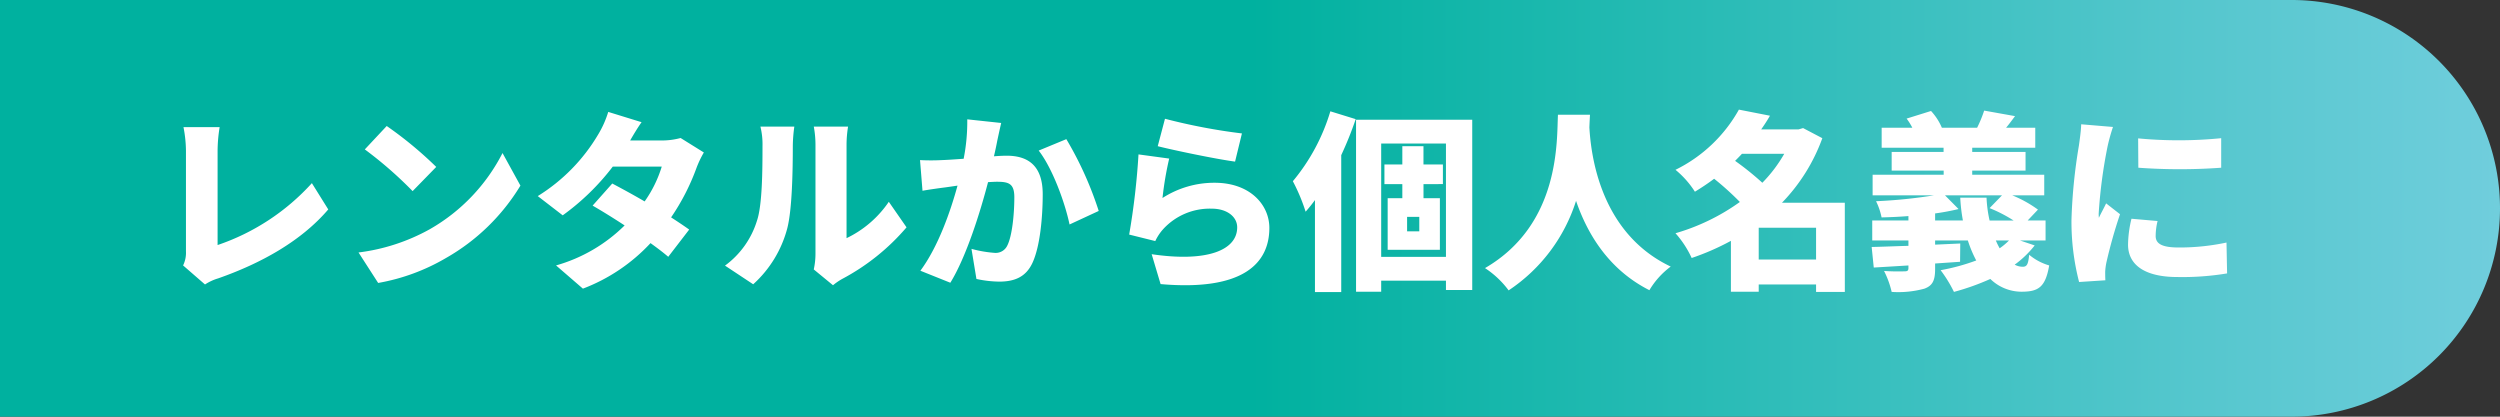
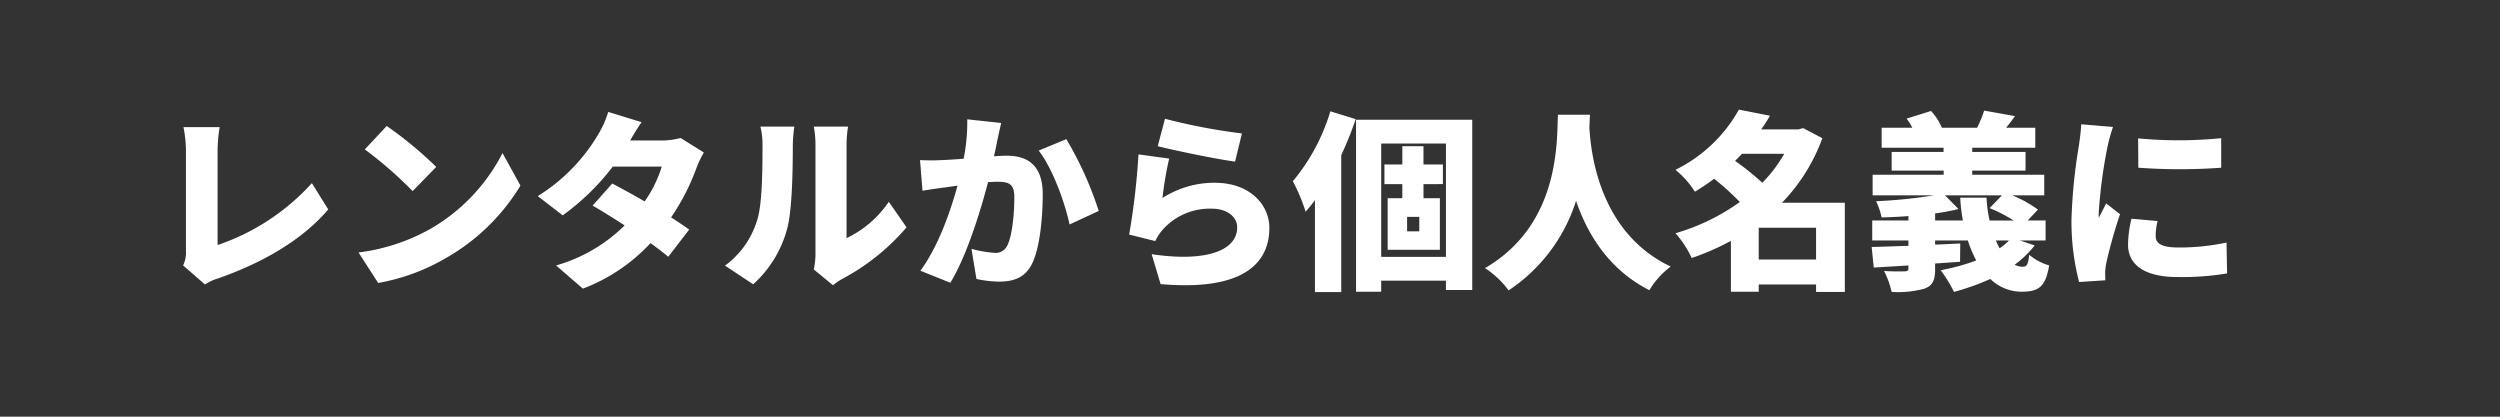
<svg xmlns="http://www.w3.org/2000/svg" preserveAspectRatio="none" width="420" height="70" viewBox="0 0 420 70">
  <rect x="0" y="0" width="420" height="70" fill="#333333" stroke="none" />
  <defs>
    <linearGradient id="a" x1="0.5" x2="1" gradientUnits="objectBoundingBox">
      <stop offset="0" stop-color="#00b19f" />
      <stop offset="1" stop-color="#71cedd" />
    </linearGradient>
  </defs>
  <g transform="translate(0 -543)">
-     <path d="M0,0H385a35,35,0,0,1,35,35v0a35,35,0,0,1-35,35H0a0,0,0,0,1,0,0V0A0,0,0,0,1,0,0Z" transform="translate(0 543)" fill="url(#a)" />
    <path d="M9.44,1.792A8.32,8.32,0,0,1,11.648.768c7.3-2.56,13.984-6.3,18.5-11.584l-2.752-4.416a37.719,37.719,0,0,1-15.84,10.4V-20.608A25.13,25.13,0,0,1,11.9-24.64H5.824a21.122,21.122,0,0,1,.416,4.032V-3.776a4.827,4.827,0,0,1-.48,2.368ZM39.968-24.832,36.288-20.9a66.7,66.7,0,0,1,8.032,7.008l3.968-4.064A64.565,64.565,0,0,0,39.968-24.832ZM35.232-3.584l3.3,5.12A34.148,34.148,0,0,0,49.984-2.688,34.6,34.6,0,0,0,62.432-14.816l-3.008-5.472A30.922,30.922,0,0,1,47.2-7.488,32.93,32.93,0,0,1,35.232-3.584ZM89.344-22.816a12.055,12.055,0,0,1-3.168.416H80.864c.48-.832,1.216-2.08,1.92-3.072l-5.6-1.728a16.689,16.689,0,0,1-1.7,3.808A30.3,30.3,0,0,1,65.344-13.056l4.192,3.232a39.964,39.964,0,0,0,8.416-8.192h8.224A20.486,20.486,0,0,1,83.3-12.16c-1.92-1.12-3.872-2.176-5.44-3.008l-3.3,3.712c1.5.864,3.424,2.048,5.376,3.328a26.724,26.724,0,0,1-11.52,6.72l4.512,3.9a30.045,30.045,0,0,0,11.36-7.648c1.152.832,2.208,1.632,2.976,2.3l3.52-4.576c-.8-.576-1.856-1.28-3.04-2.048A37.17,37.17,0,0,0,92-17.76a16.762,16.762,0,0,1,1.248-2.624ZM101.536,1.76a19.243,19.243,0,0,0,5.728-9.408c.832-3.232.928-9.92.928-13.856a25.294,25.294,0,0,1,.256-3.232h-5.7a12.414,12.414,0,0,1,.352,3.3c0,4-.032,9.888-.928,12.512A14.7,14.7,0,0,1,96.8-1.376Zm13.408.16A10.383,10.383,0,0,1,116.48.864,36.954,36.954,0,0,0,127.3-7.808L124.32-12.1a17.926,17.926,0,0,1-7.1,6.112V-21.728a19.439,19.439,0,0,1,.256-3.008h-5.76A16.744,16.744,0,0,1,112-21.76V-3.392a12.24,12.24,0,0,1-.288,2.656ZM137.5-25.952a31.814,31.814,0,0,1-.608,6.624c-1.408.1-2.72.192-3.648.224a35.289,35.289,0,0,1-3.68,0l.416,5.152c1.056-.192,2.88-.448,3.9-.576.448-.064,1.152-.16,1.984-.288-1.184,4.32-3.232,10.24-6.24,14.3L134.656,1.5c2.688-4.352,5.056-11.968,6.336-16.9.576-.032,1.12-.064,1.472-.064,1.984,0,2.944.288,2.944,2.592,0,2.944-.384,6.56-1.184,8.128A2.149,2.149,0,0,1,142.08-3.52a20.11,20.11,0,0,1-3.872-.672L139.04.864a18.819,18.819,0,0,0,3.84.448c2.592,0,4.448-.8,5.536-3.072,1.344-2.816,1.76-7.9,1.76-11.616,0-4.736-2.4-6.464-6.048-6.464-.576,0-1.312.032-2.144.1.192-.832.384-1.7.544-2.56.192-.9.448-2.08.672-3.04Zm12,5.248c2.3,2.944,4.416,8.736,5.184,12.416l4.9-2.272a58.768,58.768,0,0,0-5.44-12.064Zm20-.736c2.5.64,9.664,2.144,12.992,2.592l1.152-4.736a98.181,98.181,0,0,1-12.928-2.464Zm1.92,2.08-5.152-.7A121.5,121.5,0,0,1,164.7-6.592L169.088-5.5A8.144,8.144,0,0,1,170.4-7.488a10.617,10.617,0,0,1,8.192-3.456c2.528,0,4.256,1.344,4.256,3.136,0,3.872-5.12,5.888-14.368,4.512l1.5,5.024c13.952,1.216,18.272-3.552,18.272-9.44,0-3.872-3.232-7.584-9.184-7.584a16.038,16.038,0,0,0-8.768,2.56A55,55,0,0,1,171.424-19.36ZM198.5-27.3a33.166,33.166,0,0,1-6.3,11.744,31.209,31.209,0,0,1,2.144,5.12,24.574,24.574,0,0,0,1.568-1.952V3.072h4.416V-19.936a59.673,59.673,0,0,0,2.432-6.048ZM213.44-7.136h-2.048V-9.568h2.048Zm3.968-7.936v-3.3h-3.264V-21.44h-3.552v3.072h-3.008v3.3h3.008V-12.7h-2.464v8.672H216.9V-12.7h-2.752v-2.368ZM207.04-2.848v-19.04h10.88v19.04Zm-4.224-23.04v28.9h4.224V1.152h10.88V2.72h4.416V-25.888Zm33.92-.832c-.224,4.192.48,18.368-12.256,25.76a15.5,15.5,0,0,1,3.968,3.744,28.285,28.285,0,0,0,11.328-15.04c1.92,5.6,5.5,11.552,12.32,15.008a13.682,13.682,0,0,1,3.584-3.968C243.808-6.848,242.272-20,242.016-24.608q.048-1.2.1-2.112ZM270.464-2.4V-7.744H280.1V-2.4Zm4.288-17.76a23.45,23.45,0,0,1-3.68,4.864,47.905,47.905,0,0,0-4.576-3.68c.384-.384.768-.768,1.152-1.184Zm10.176,8.224h-10.56a30.455,30.455,0,0,0,6.784-10.848l-3.232-1.7-.768.224H270.88c.512-.736,1.024-1.5,1.472-2.3l-5.216-1.024A24.633,24.633,0,0,1,256.48-17.472a15.582,15.582,0,0,1,3.264,3.68c1.152-.7,2.208-1.408,3.232-2.176a47.432,47.432,0,0,1,4.32,3.9A35.374,35.374,0,0,1,256.48-6.816a16.678,16.678,0,0,1,2.72,4.16,41.919,41.919,0,0,0,6.592-2.88V3.008h4.672V1.792H280.1V3.04h4.832ZM312.512-5.6a10.638,10.638,0,0,1-1.568,1.312A12.5,12.5,0,0,1,310.3-5.6ZM300.1-8.96v-1.184a39.4,39.4,0,0,0,3.936-.736l-2.272-2.3h9.568l-2.08,2.144a24.027,24.027,0,0,1,4.032,2.08h-4.032a20.973,20.973,0,0,1-.512-3.84H304.32a28.692,28.692,0,0,0,.448,3.84ZM314.368-5.6h4.288V-8.96h-3.008l1.728-1.824a19.97,19.97,0,0,0-4.32-2.4h5.376V-16.64h-12.1v-.7h8.96V-20.48h-8.96v-.7h10.592v-3.36h-4.9c.48-.576.96-1.216,1.5-1.952l-5.184-.928a21.1,21.1,0,0,1-1.184,2.88h-5.92a9.831,9.831,0,0,0-1.824-2.816l-4.1,1.28a10.417,10.417,0,0,1,.96,1.536h-5.152v3.36h10.4v.7H292.8v3.136h8.736v.7H289.6v3.456h10.336a84.368,84.368,0,0,1-9.76.992,10.943,10.943,0,0,1,.928,2.72c1.44-.032,2.976-.1,4.512-.224v.736h-6.08V-5.6h6.08v.9c-2.336.064-4.448.16-6.176.192l.352,3.456c1.728-.1,3.712-.224,5.824-.352V-.96c0,.416-.16.544-.64.544A34.055,34.055,0,0,1,291.52-.48a15.465,15.465,0,0,1,1.28,3.52,16.642,16.642,0,0,0,5.5-.544C299.68,1.984,300.1,1.12,300.1-.832v-.9l4.192-.288.032-3.072L300.1-4.9v-.7h5.5a19.979,19.979,0,0,0,1.408,3.36,34.939,34.939,0,0,1-5.984,1.632,21.948,21.948,0,0,1,2.24,3.648A40.8,40.8,0,0,0,309.376.864a7.525,7.525,0,0,0,5.216,2.144c2.816,0,4.032-.7,4.672-4.416A9.237,9.237,0,0,1,315.9-3.2c-.16,1.568-.352,2.016-1.088,2.016a2.9,2.9,0,0,1-1.344-.352,16.985,16.985,0,0,0,3.36-3.232Zm19.84-17.152.032,4.928a96.239,96.239,0,0,0,13.92,0v-4.96A72.411,72.411,0,0,1,334.208-22.752Zm-1.12,13.5a19.149,19.149,0,0,0-.576,4.352c0,3.36,2.752,5.44,8.288,5.44a45.506,45.506,0,0,0,8.352-.608l-.1-5.184a37.962,37.962,0,0,1-8,.832c-2.592,0-3.9-.512-3.9-1.92a10.713,10.713,0,0,1,.32-2.528ZM324.64-25.12c-.032,1.184-.256,2.624-.384,3.584a90.081,90.081,0,0,0-1.248,12.48,40.377,40.377,0,0,0,1.28,10.432l4.416-.288c-.032-.512-.032-1.088-.032-1.44a10.162,10.162,0,0,1,.192-1.5,81.887,81.887,0,0,1,2.3-8.16l-2.336-1.824c-.416.9-.8,1.536-1.216,2.432a5.918,5.918,0,0,1-.032-.736,82.445,82.445,0,0,1,1.5-11.3,31.227,31.227,0,0,1,.9-3.232Z" transform="translate(25 589)" fill="#fff" />
  </g>
</svg>